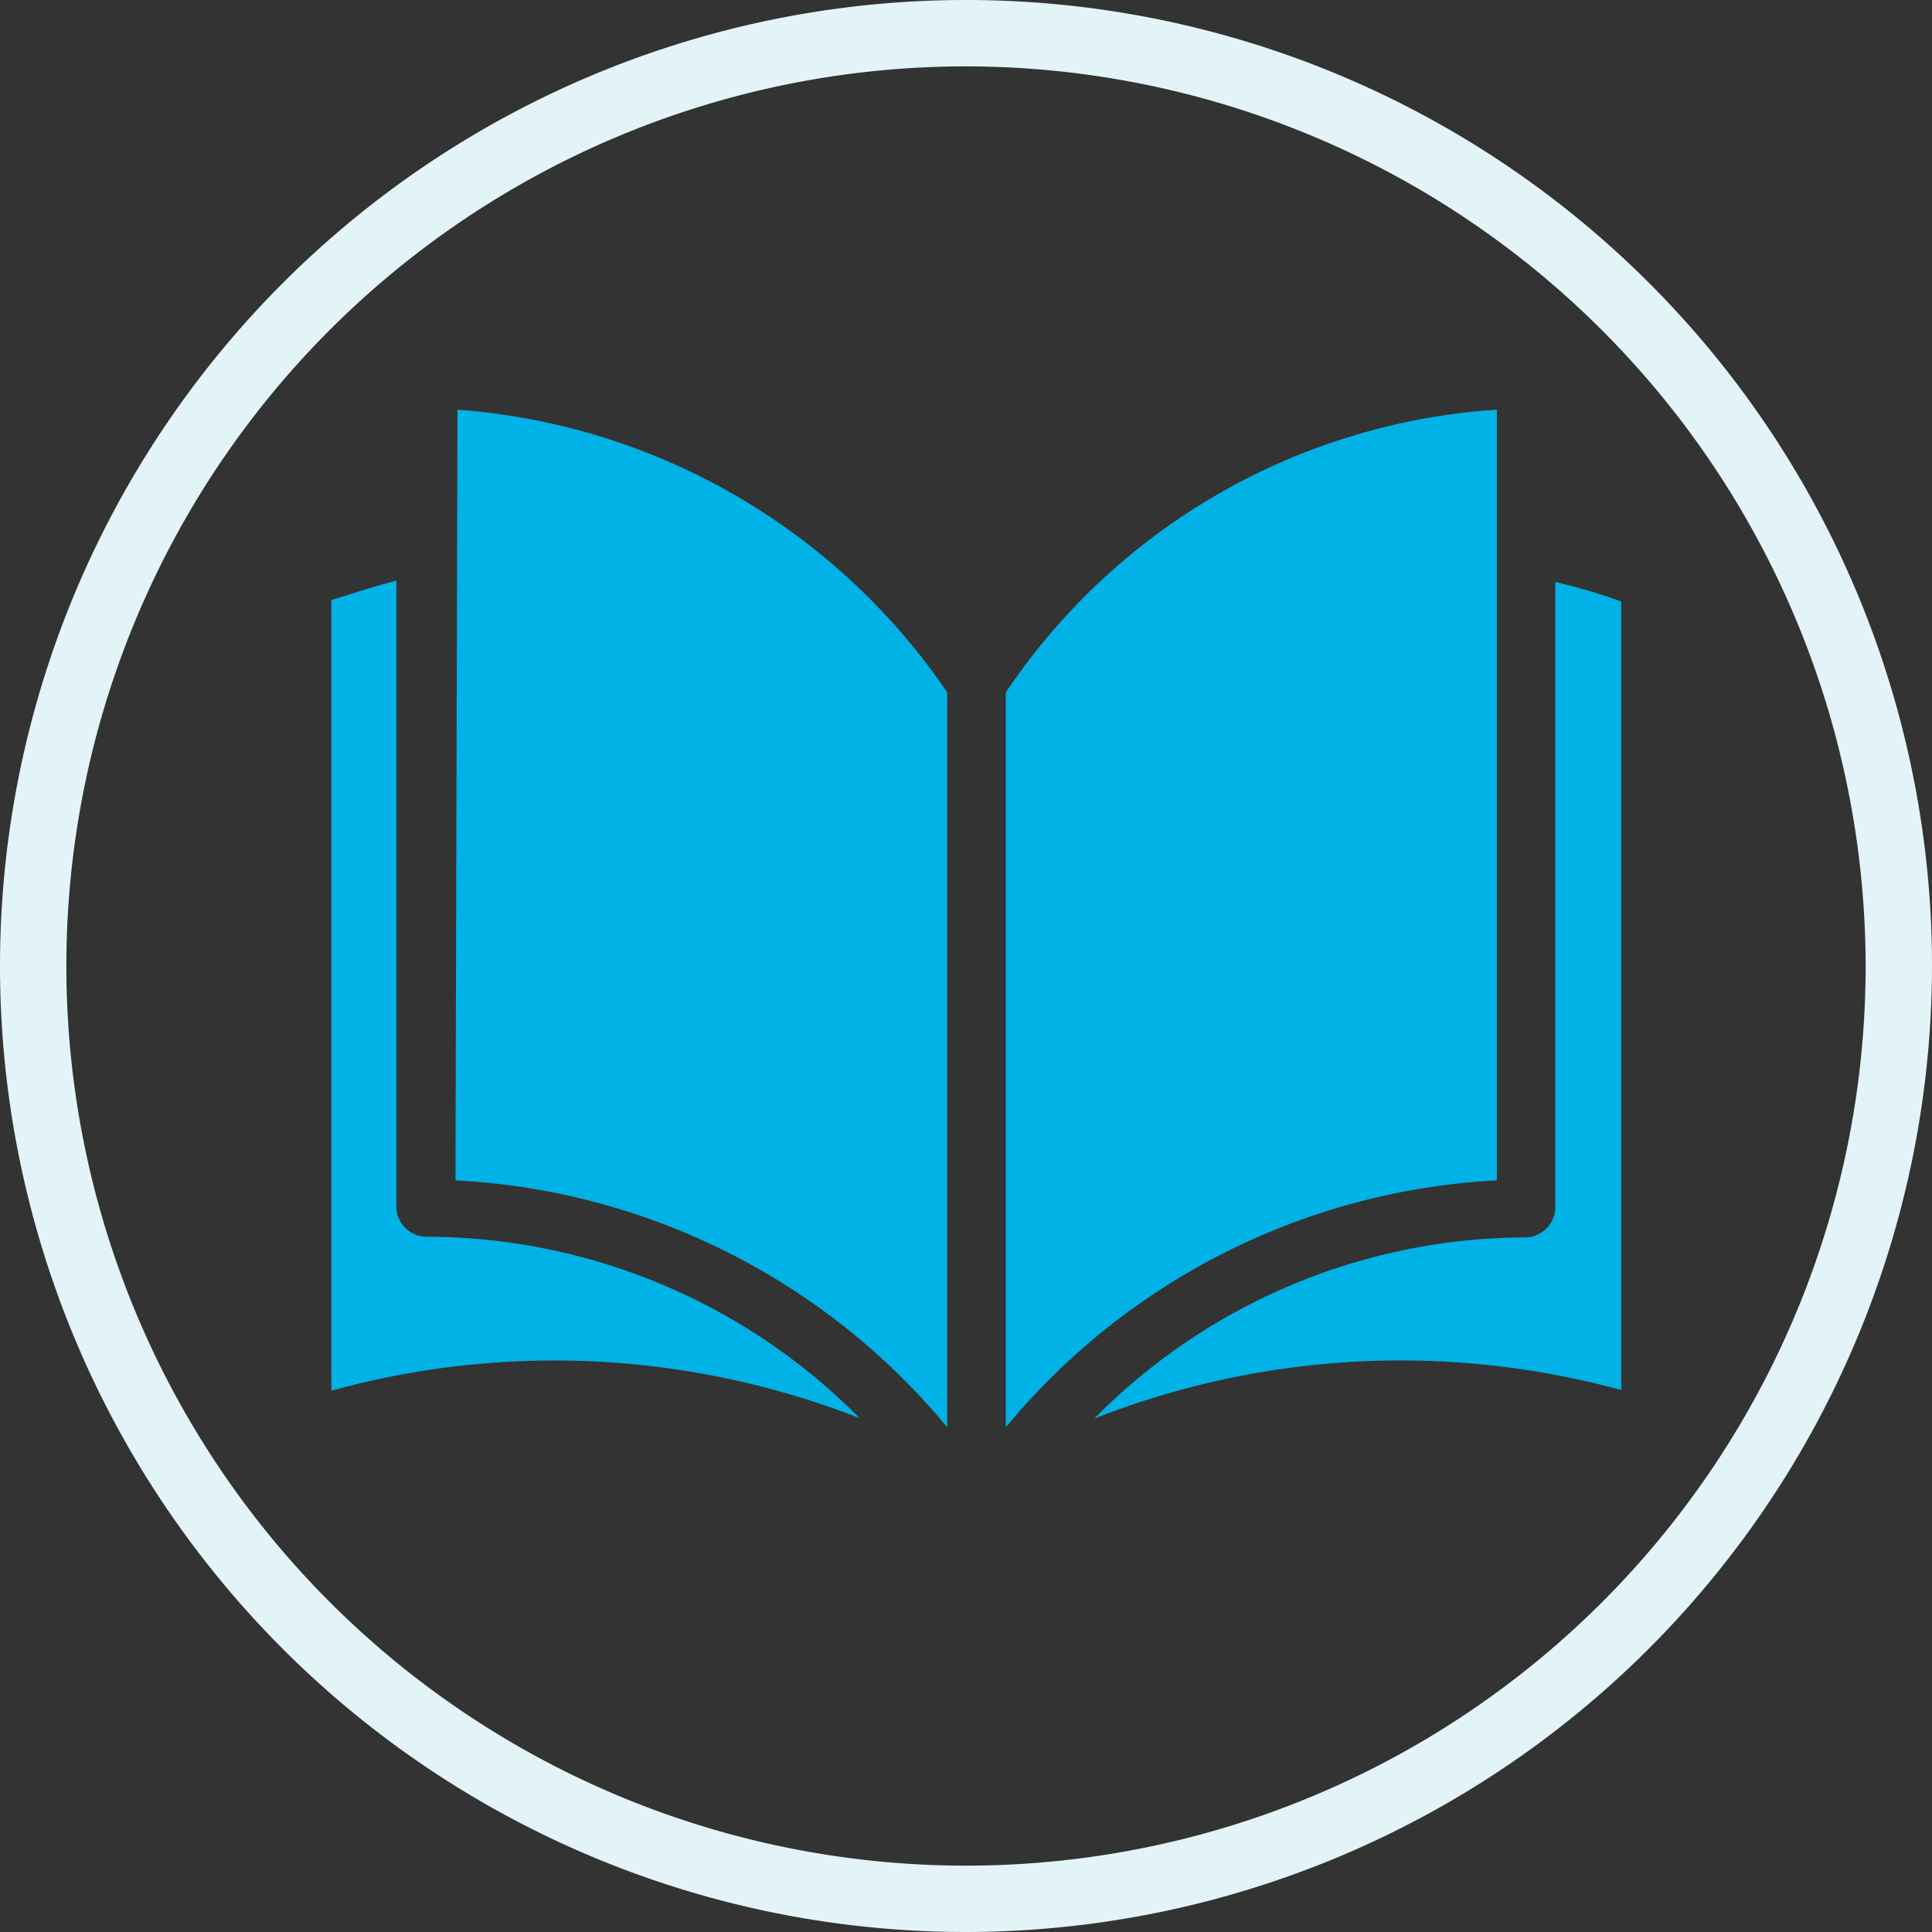
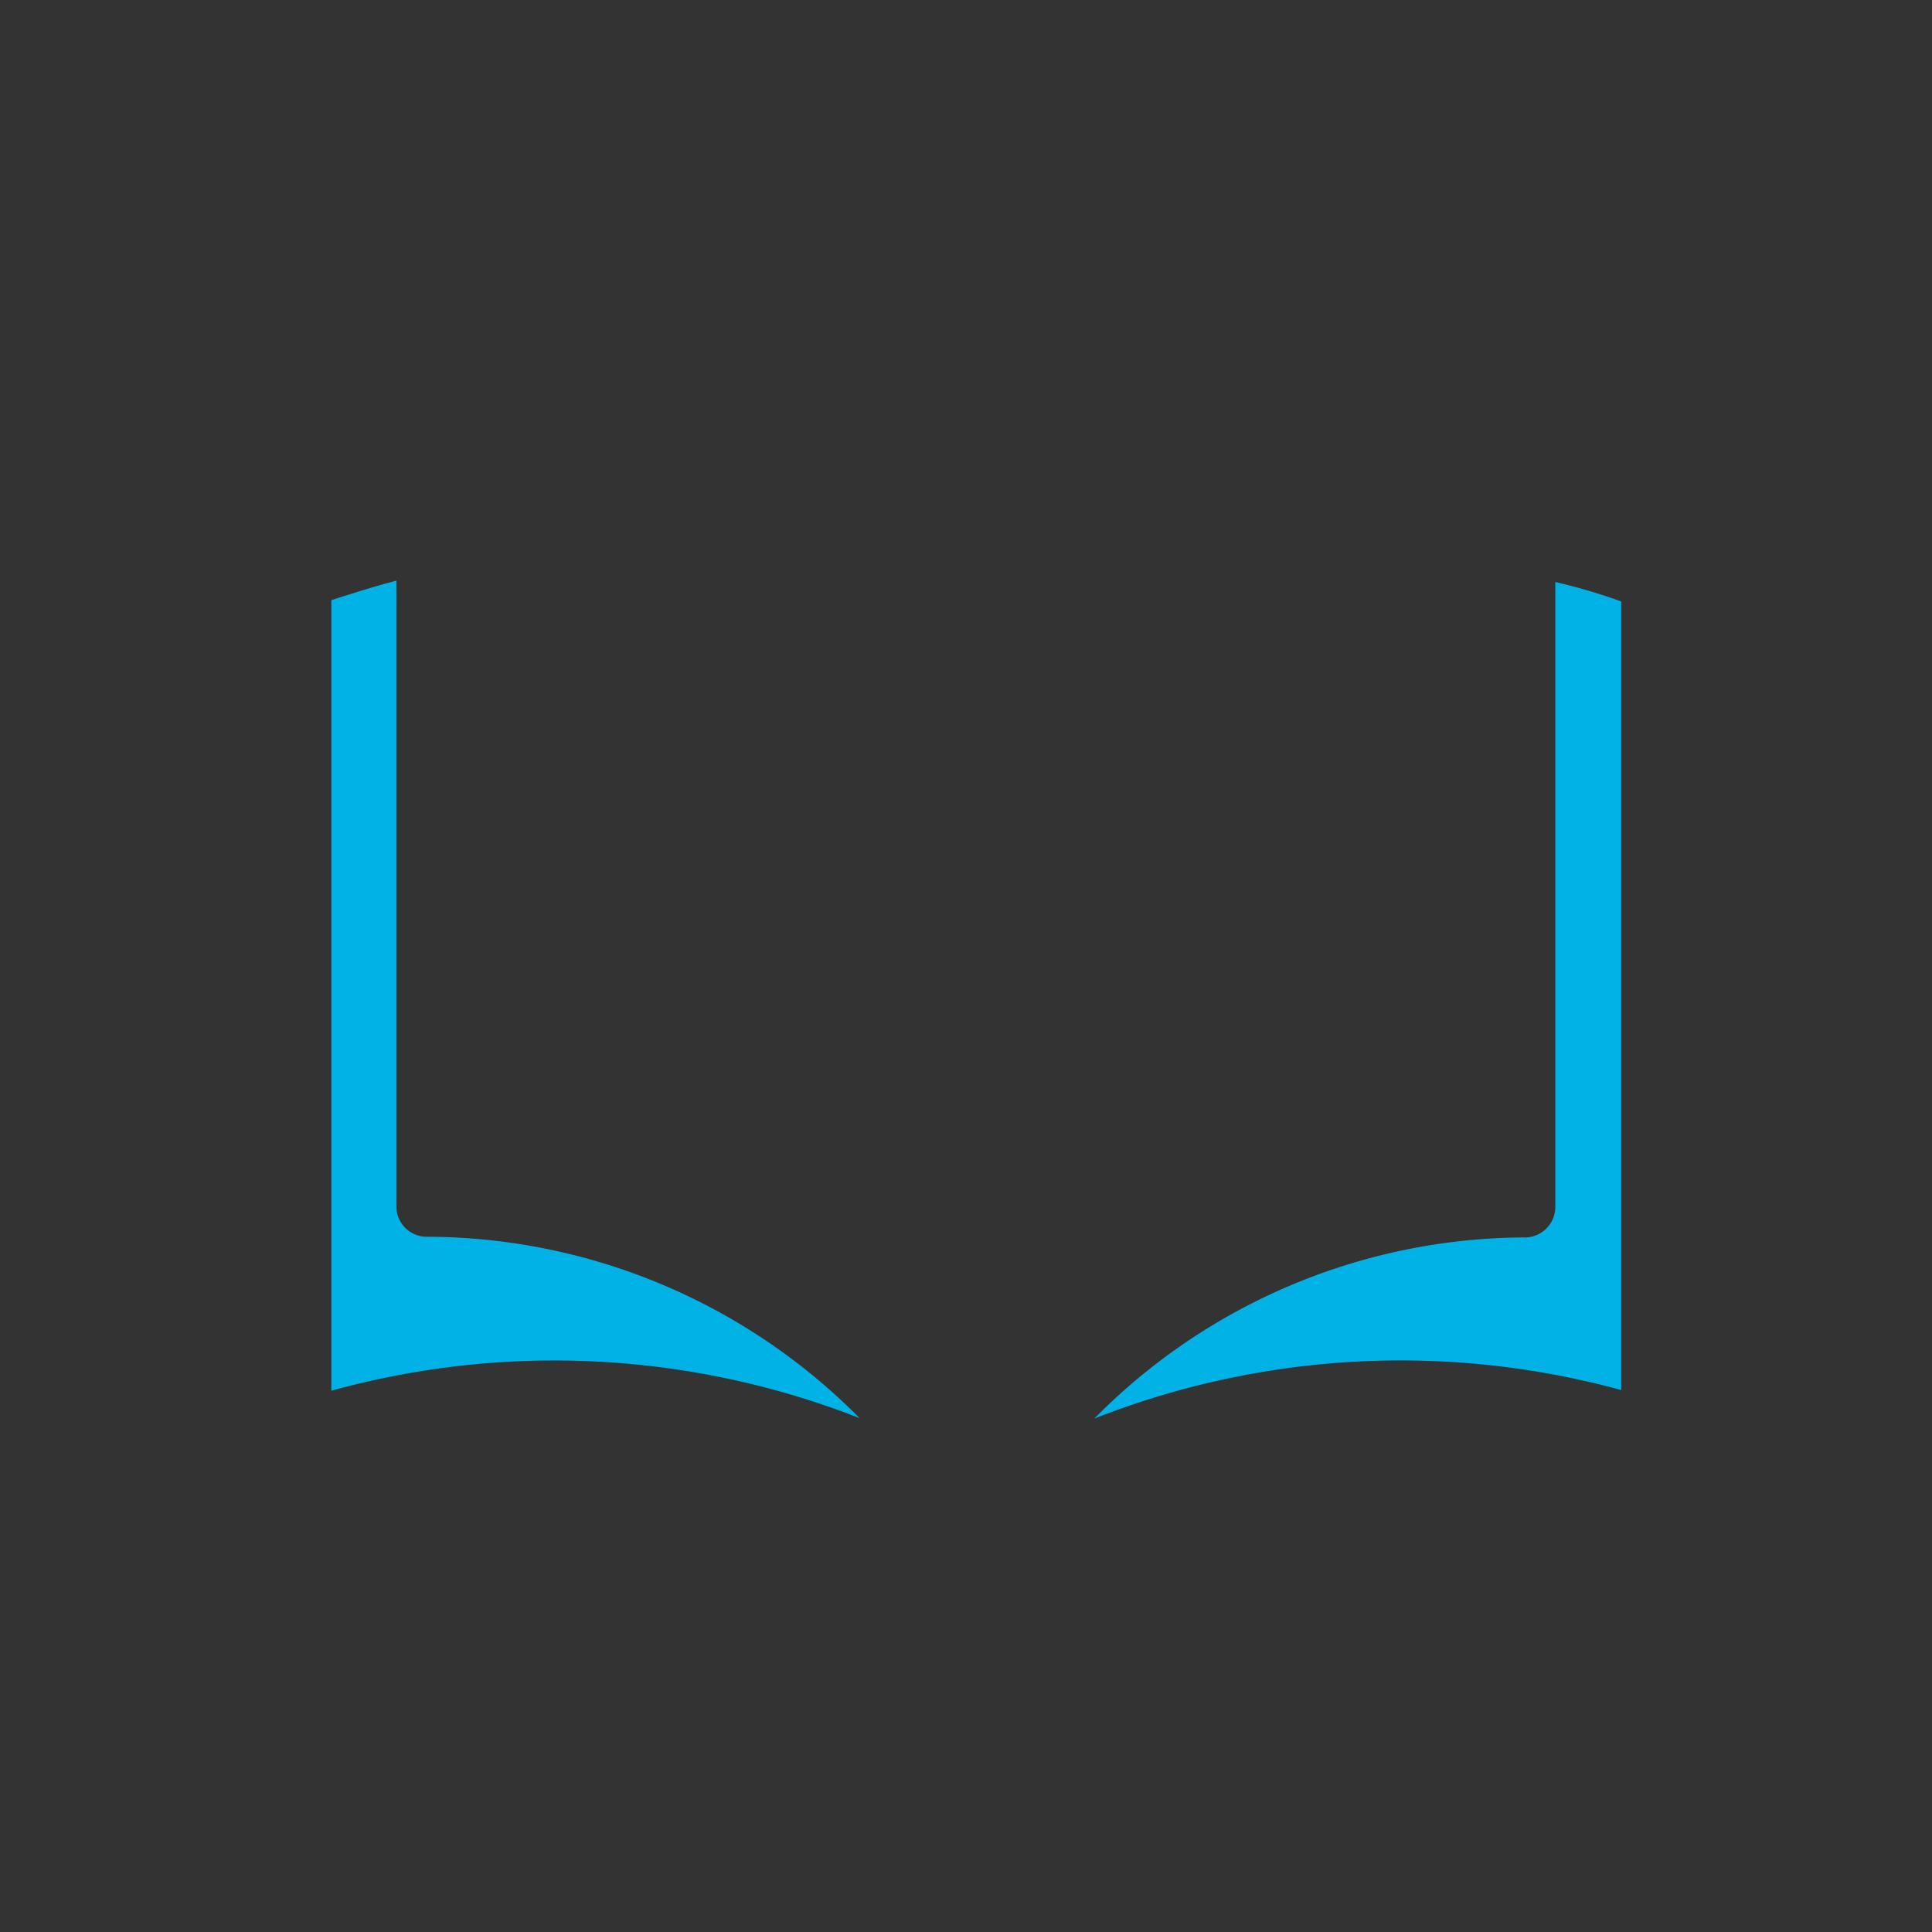
<svg xmlns="http://www.w3.org/2000/svg" id="Layer_1" data-name="Layer 1" viewBox="0 0 87.34 87.34">
  <rect x="0" y="0" width="87.34" height="87.34" fill="#333333" stroke="none" />
  <defs>
    <style>.cls-1{fill:#e3f4f8;}.cls-2{fill:#00b2e5;}</style>
  </defs>
-   <path class="cls-1" d="M43.67,87.34A43.67,43.67,0,1,1,87.34,43.67,43.72,43.72,0,0,1,43.67,87.34ZM43.67,3A40.67,40.67,0,1,0,84.34,43.67,40.71,40.71,0,0,0,43.67,3Z" />
  <path class="cls-2" d="M17.92,54.56V26.25c-1,.26-2,.58-2.94.88V62.87a37.86,37.86,0,0,1,23.88,1.24,27.59,27.59,0,0,0-19.59-8.2A1.37,1.37,0,0,1,17.92,54.56Z" />
-   <path class="cls-2" d="M20.68,18.52l-.09,34.84A30.91,30.91,0,0,1,42.82,64.52V31.3A29.38,29.38,0,0,0,20.68,18.52Z" />
  <path class="cls-2" d="M70.31,26.31V54.59A1.38,1.38,0,0,1,69,55.94a27.47,27.47,0,0,0-19.53,8.19v0a37.81,37.81,0,0,1,23.82-1.29V27.19A25.83,25.83,0,0,0,70.31,26.31Z" />
-   <path class="cls-2" d="M67.67,18.52A29,29,0,0,0,45.47,31.3V64.52a30.9,30.9,0,0,1,22.2-11.16Z" />
</svg>